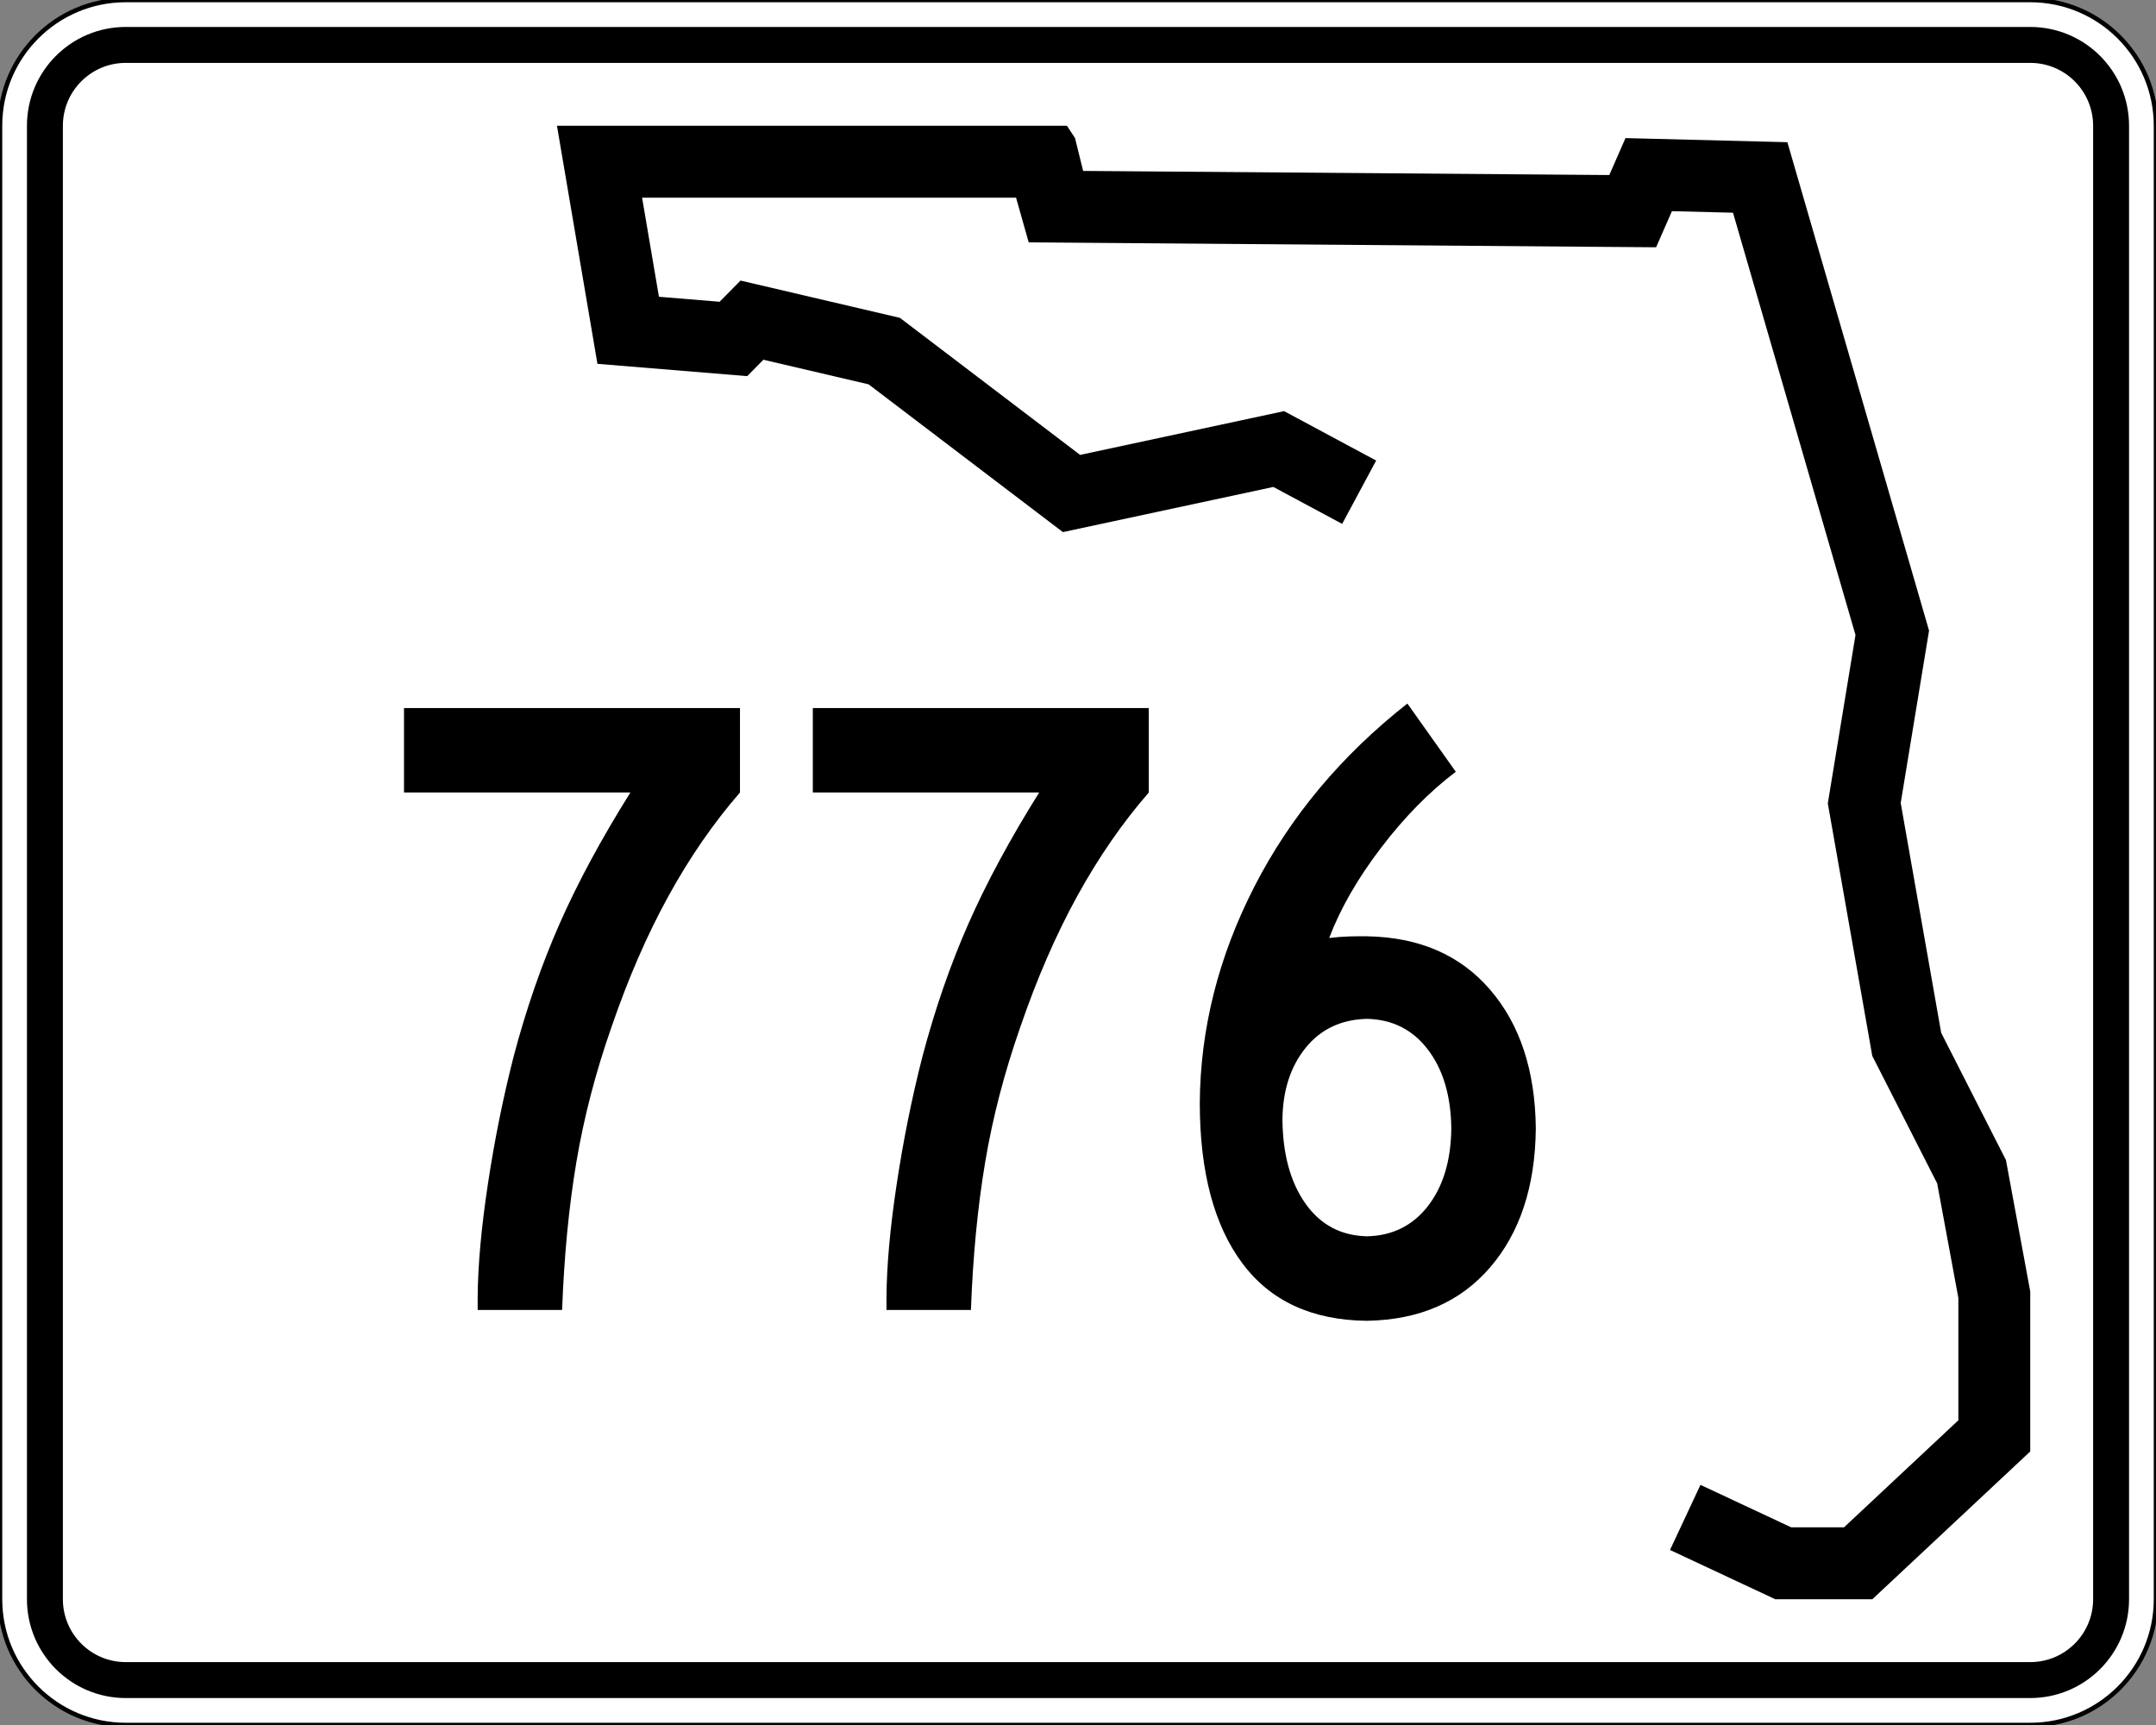
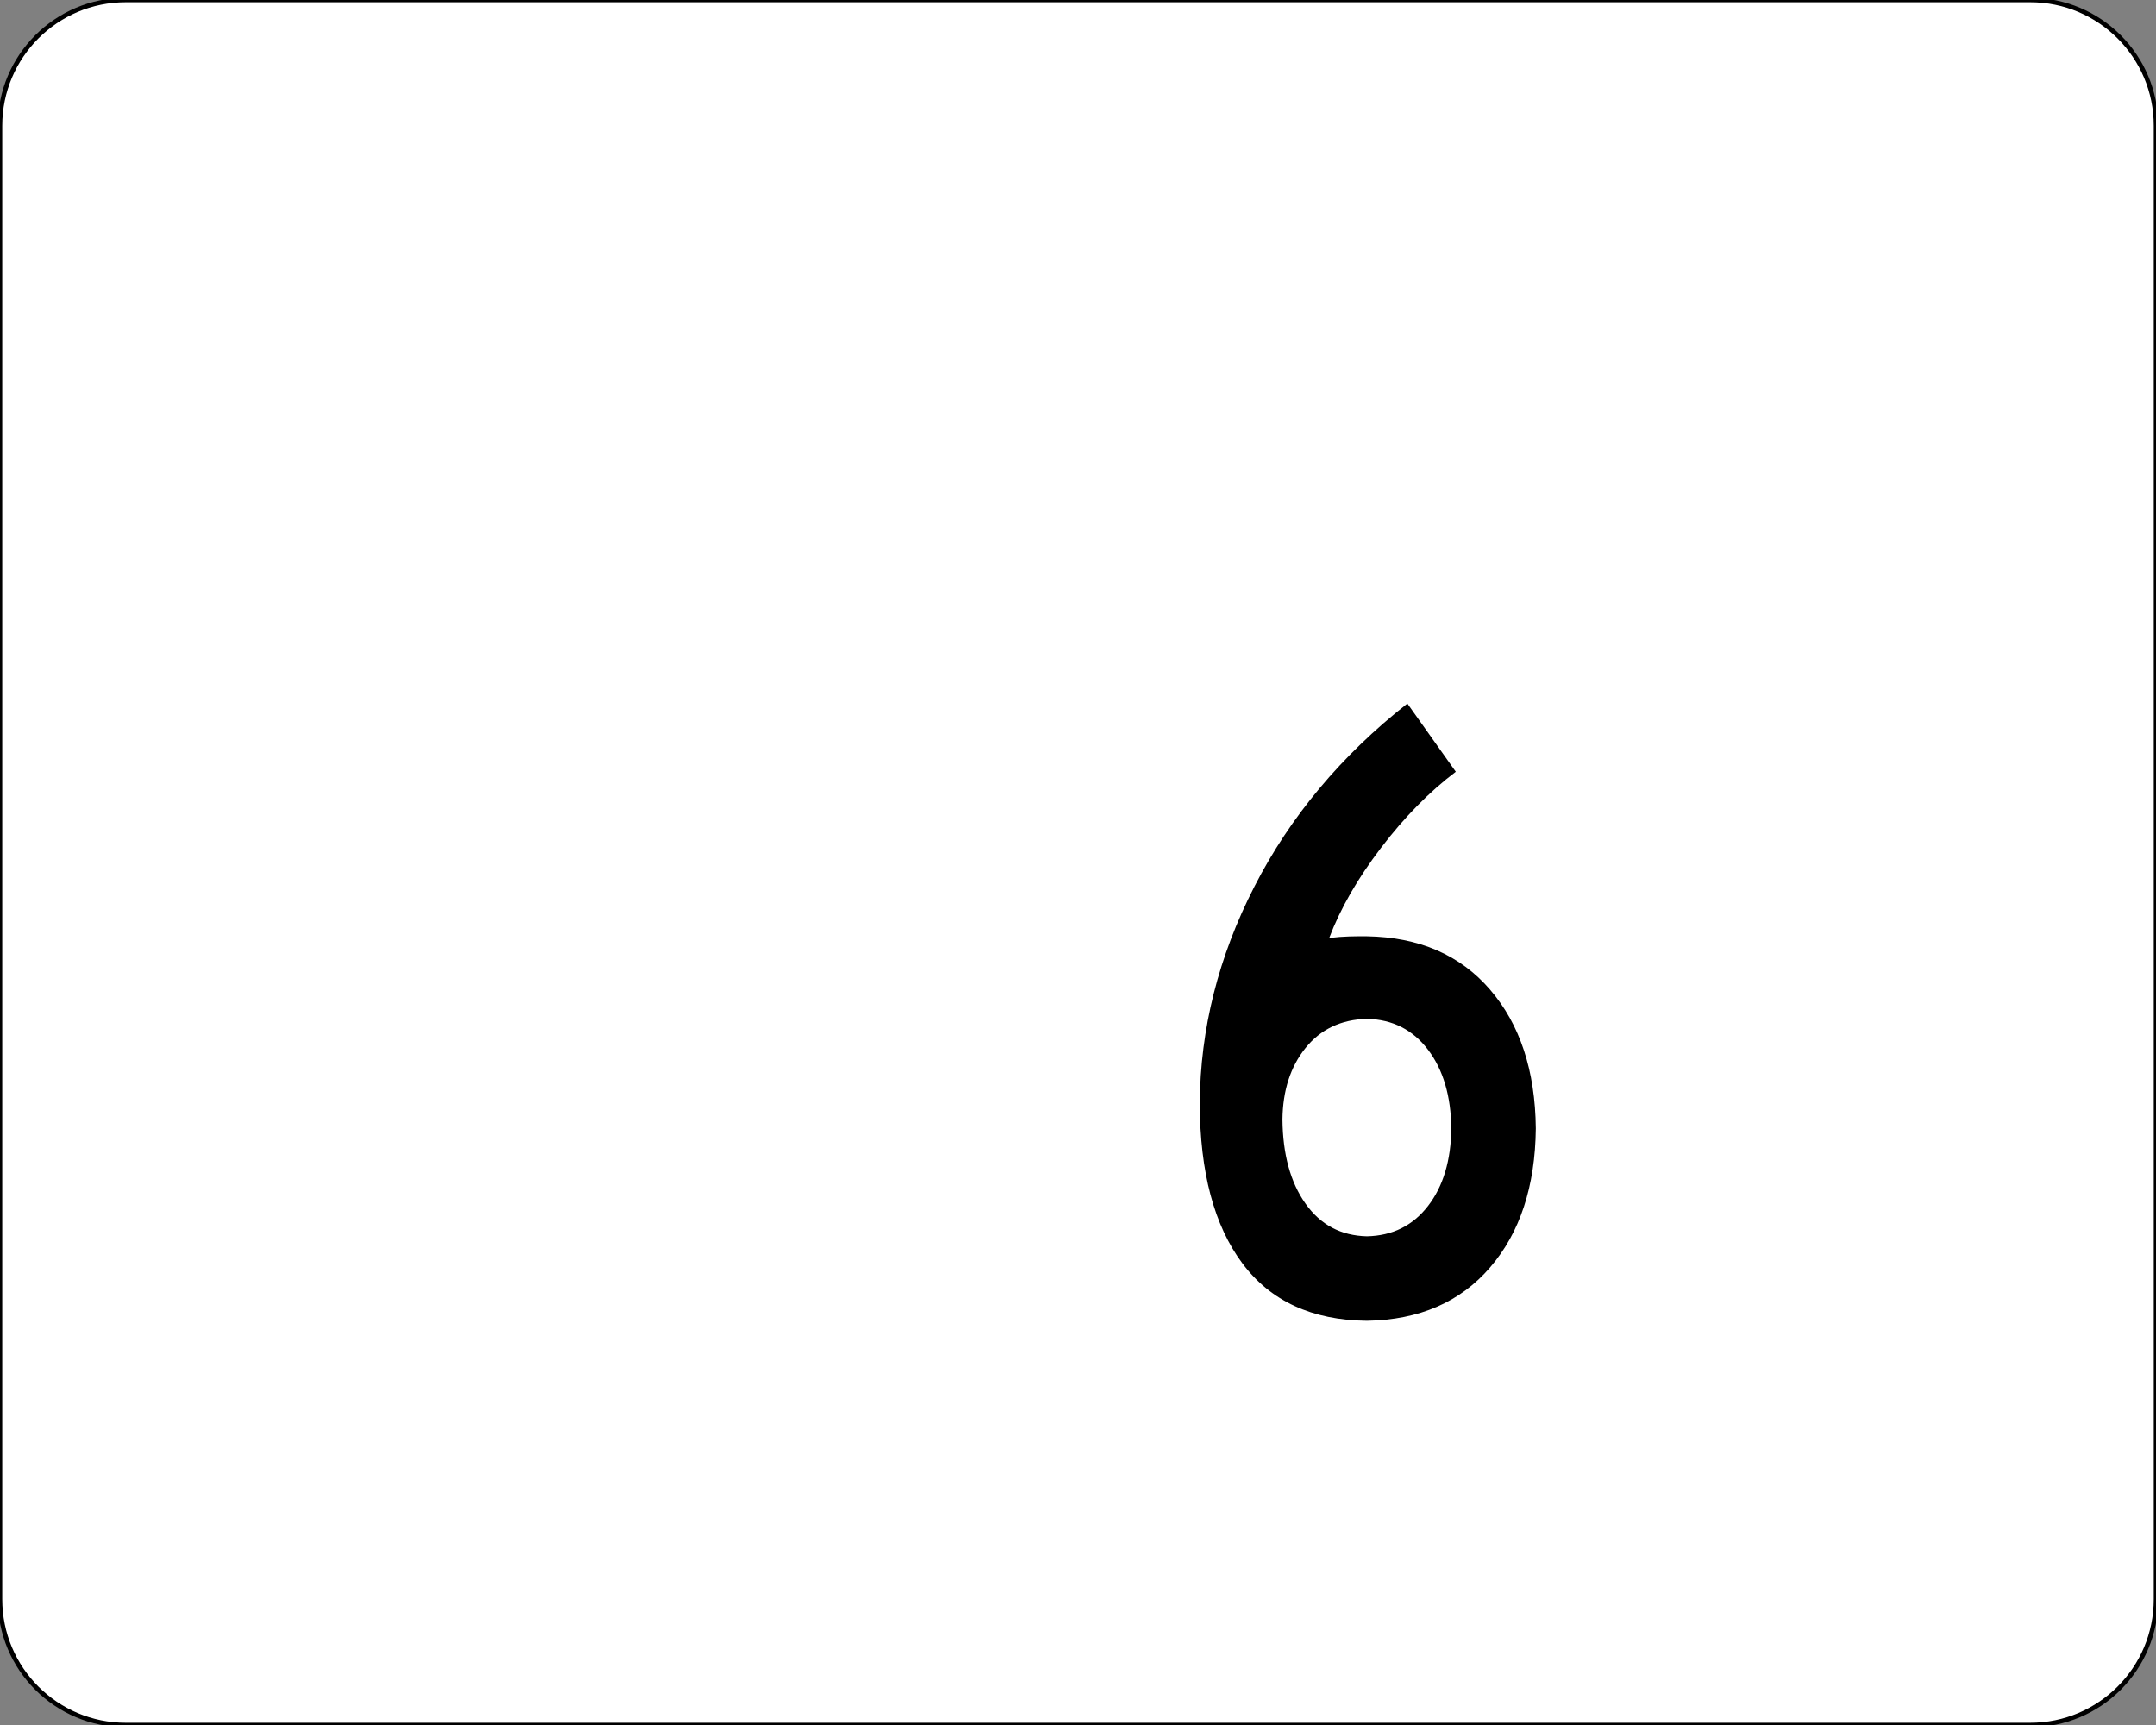
<svg xmlns="http://www.w3.org/2000/svg" version="1.2" width="480" height="384" id="svg2">
  <rect width="100%" height="100%" fill="#808080" stroke="none" />
  <defs id="defs4" />
  <path d="M 0,28 C 0,12.536 12.536,0 28,0 h 424 c 15.464,0 28,12.536 28,28 v 328 c 0,15.465 -12.536,28 -28,28 H 28 C 12.536,384 0,371.465 0,356 V 28 l 0,0 z" id="path15" style="fill:#ffffff;stroke:#000000" />
-   <path d="M 6,28 C 6,15.85 15.85,6 28,6 h 424 c 12.15,0 22,9.85 22,22 v 328 c 0,12.15 -9.85,22 -22,22 H 28 C 15.85,378 6,368.15 6,356 V 28 l 0,0 z" id="path23" style="fill:#000000;stroke:none" />
  <path d="m 14,28 c 0,-7.732 6.268,-14 14,-14 h 424 c 7.732,0 14,6.268 14,14 v 328 c 0,7.732 -6.268,14 -14,14 H 28 c -7.732,0 -14,-6.268 -14,-14 V 28 l 0,0 z" id="path31" style="fill:#ffffff;stroke:none" />
-   <polygon points="423.662,179.252 432.676,230.418 447.092,258.74 452.5,287.976 452.5,323.609 417.355,356.5 395.73,356.5 372.301,345.537 379.082,331.045 399.289,340.5 411.037,340.5 436.5,316.67 436.5,289.443 431.781,263.932 417.332,235.547 407.433,179.344 413.597,141.857 386.327,47.853 372.73,47.508 369.207,55.546 229.525,54.455 226.708,44.5 143.451,44.5 147.203,66.563 160.711,67.673 165.365,62.955 200.851,71.255 240.97,101.765 286.382,92.022 306.879,103.025 299.311,117.123 283.992,108.899 237.137,118.951 193.883,86.058 170.457,80.578 166.853,84.231 133.512,81.492 124.5,28.5 238.039,28.5 239.839,31.24 241.643,38.549 358.786,39.464 362.391,31.24 398.433,32.155 429.973,140.878 " transform="translate(-0.5,-0.5)" id="polygon37" style="fill:#000000;fill-rule:evenodd;stroke:none" />
-   <path d="m 164.744,176.416 0,-18.8 -74.799,0 0,18.8 50.399,0 c -6.496,10.375 -11.754,20.125 -15.775,29.25 -4.021,9.125 -7.429,18.975 -10.225,29.55 -2.346,9.171 -4.254,18.629 -5.725,28.375 -1.471,9.746 -2.229,18.154 -2.275,25.225 l 0,2.8 18.8,0 c 0.446,-12.012 1.504,-22.987 3.175,-32.925 1.671,-9.937 4.279,-19.962 7.825,-30.075 3.692,-10.775 7.908,-20.475 12.65,-29.1 4.742,-8.625 10.058,-16.325 15.95,-23.1 l 0,0 z" id="path2871" style="fill:#000000;stroke:none" />
-   <path d="m 255.76,176.416 0,-18.8 -74.799,0 0,18.8 50.399,0 c -6.496,10.375 -11.754,20.125 -15.775,29.25 -4.021,9.125 -7.429,18.975 -10.225,29.55 -2.346,9.171 -4.254,18.629 -5.725,28.375 -1.471,9.746 -2.229,18.154 -2.275,25.225 l 0,2.8 18.8,0 c 0.446,-12.012 1.504,-22.987 3.175,-32.925 1.671,-9.937 4.279,-19.962 7.825,-30.075 3.692,-10.775 7.908,-20.475 12.65,-29.1 4.742,-8.625 10.058,-16.325 15.95,-23.1 l 0,0 z" id="path2869" style="fill:#000000;stroke:none" />
  <path d="m 313.33,156.615 c -14.7,11.558 -26.063,25.142 -34.062,40.75 -8,15.608 -12.056,31.692 -12.156,48.25 0.025,15.316 3.194,27.177 9.469,35.594 6.275,8.417 15.525,12.696 27.75,12.812 11.629,-0.196 20.752,-4.154 27.406,-11.875 6.654,-7.721 10.058,-18.042 10.188,-30.938 -0.129,-12.896 -3.534,-23.185 -10.188,-30.906 -6.654,-7.721 -15.777,-11.679 -27.406,-11.875 -1.2,-0.008 -2.506,-0.011 -3.906,0.031 -1.4,0.042 -2.9,0.152 -4.5,0.344 2.475,-6.529 6.306,-13.208 11.531,-20.062 5.225,-6.854 10.781,-12.508 16.656,-16.938 l -10.781,-15.188 z m -9,70.188 c 5.683,0.129 10.21,2.421 13.594,6.875 3.383,4.454 5.104,10.302 5.188,17.531 -0.083,7.125 -1.804,12.875 -5.188,17.25 -3.383,4.375 -7.911,6.625 -13.594,6.75 -5.771,-0.133 -10.342,-2.548 -13.688,-7.281 -3.346,-4.733 -5.054,-10.985 -5.125,-18.719 0.071,-6.446 1.779,-11.735 5.125,-15.906 3.346,-4.171 7.917,-6.354 13.688,-6.5 z" id="path2867" style="fill:#000000;stroke:none" />
</svg>